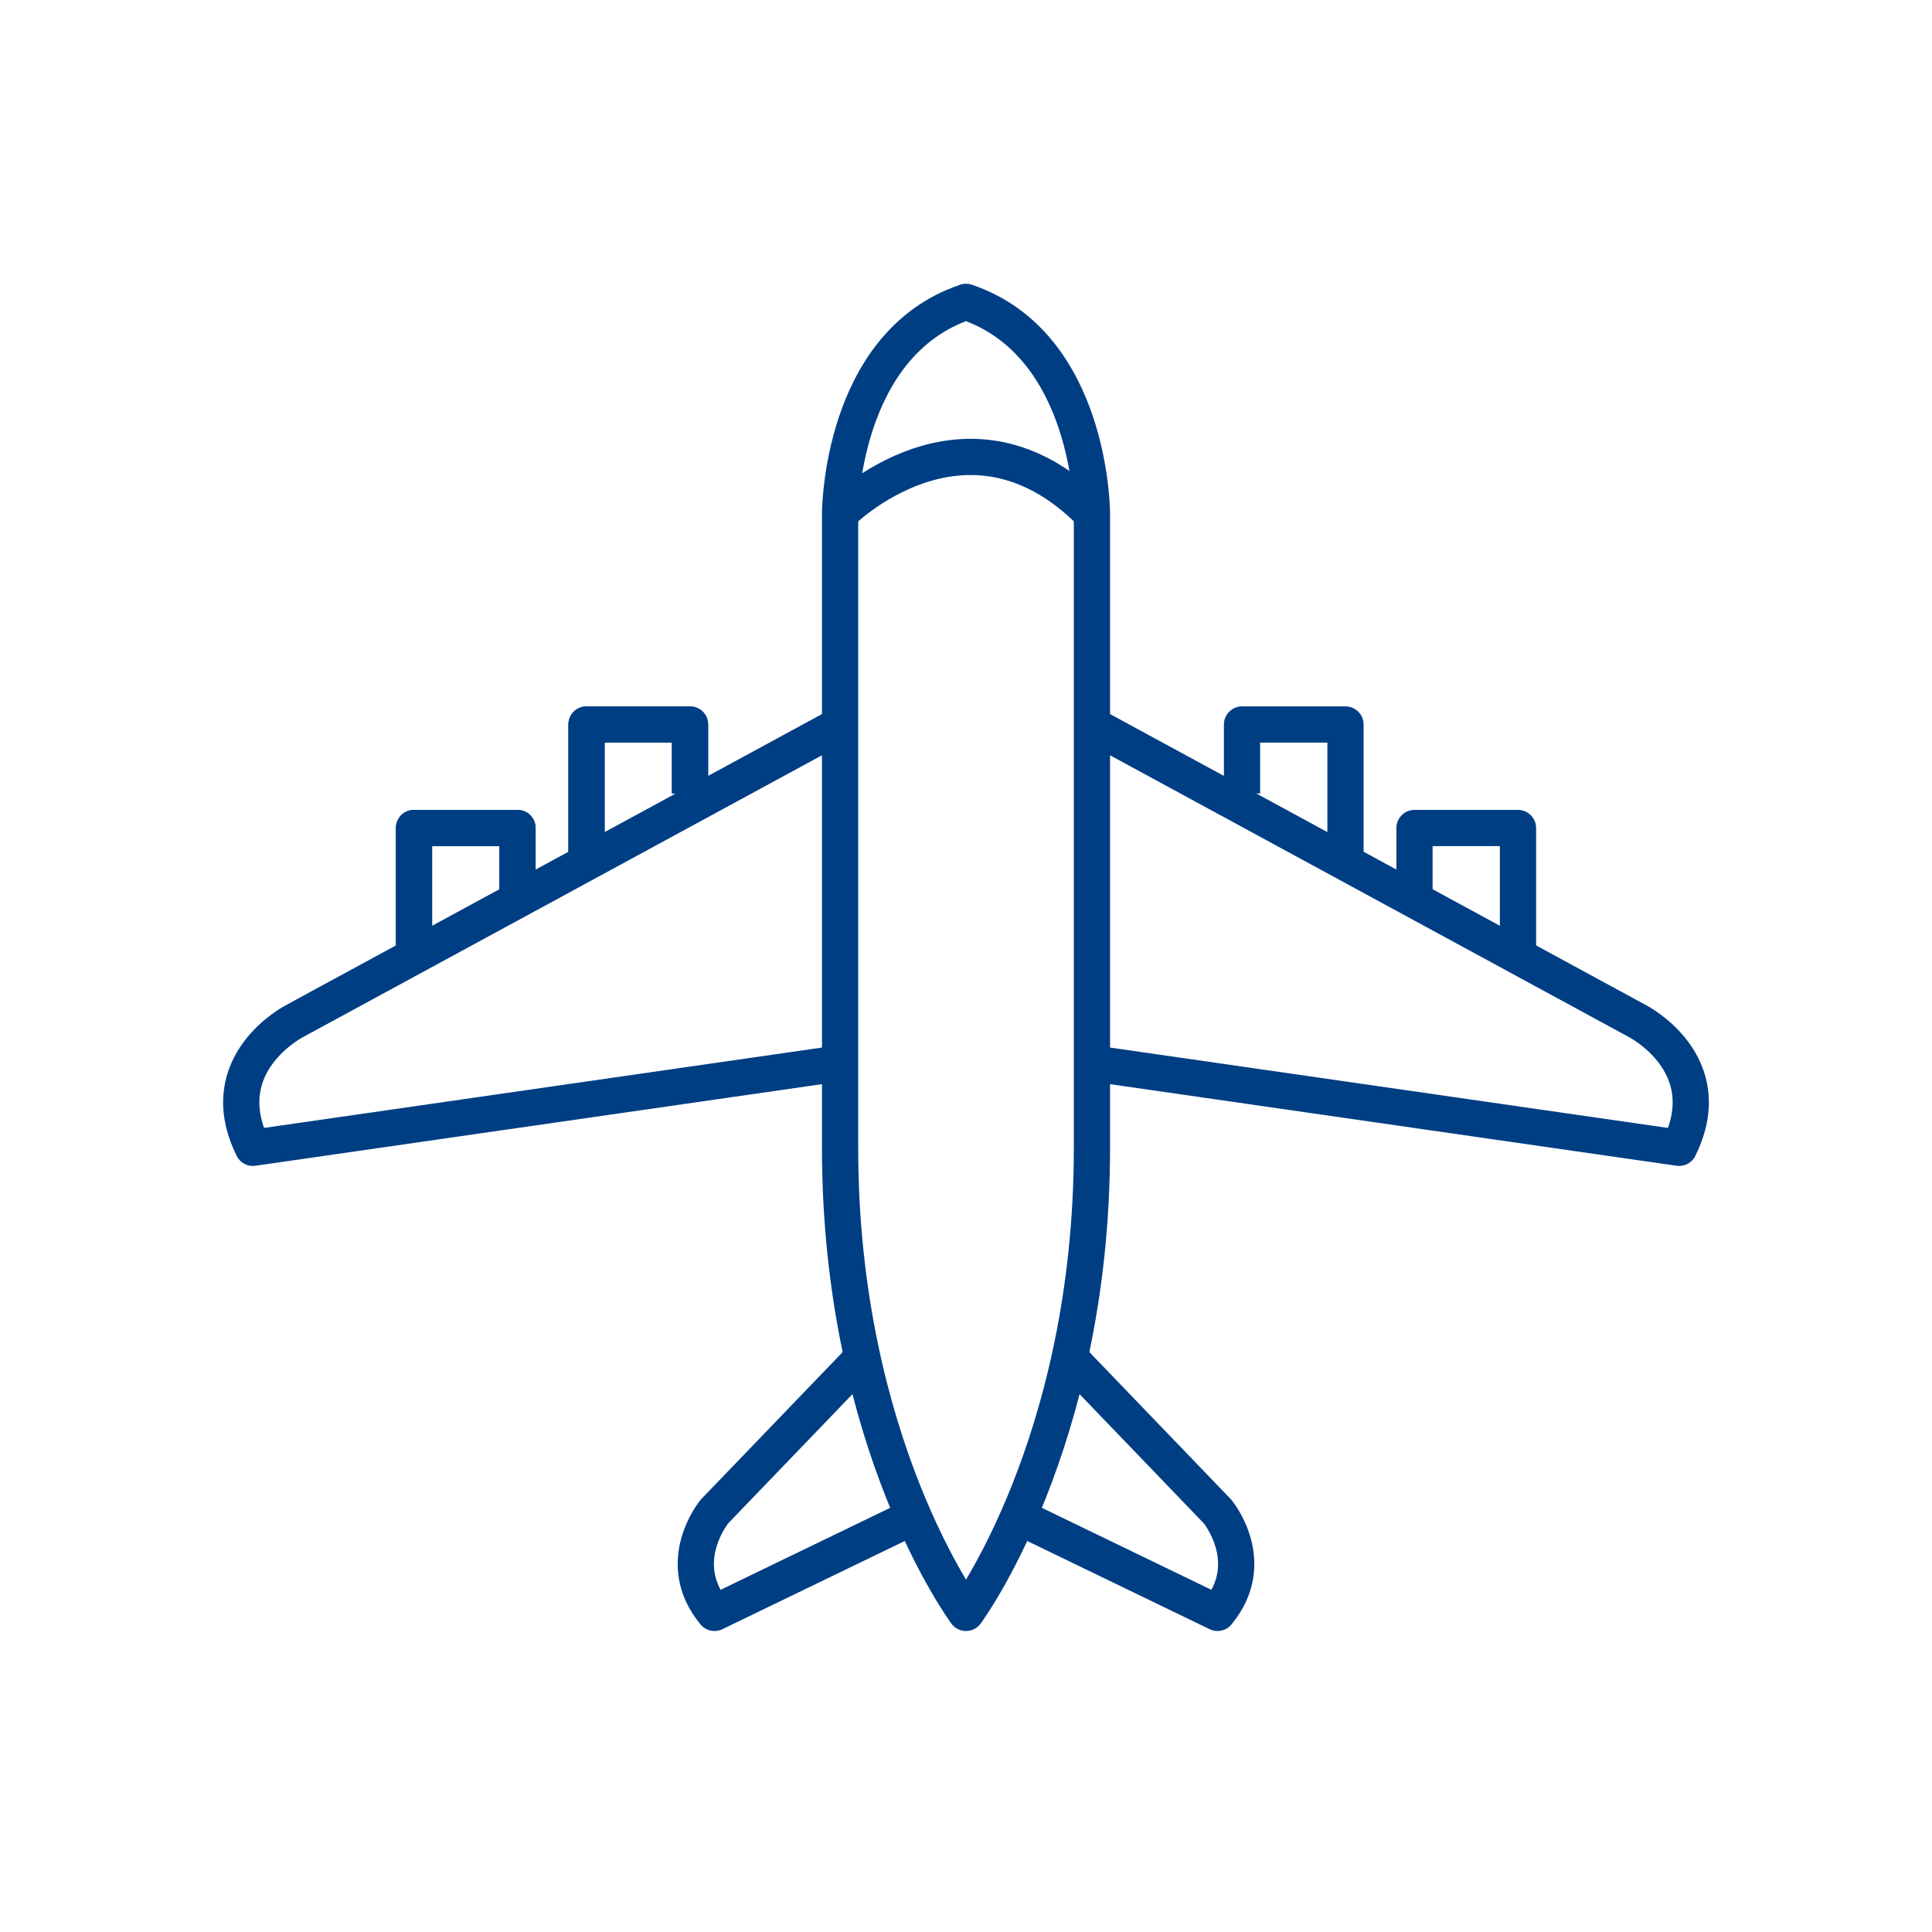
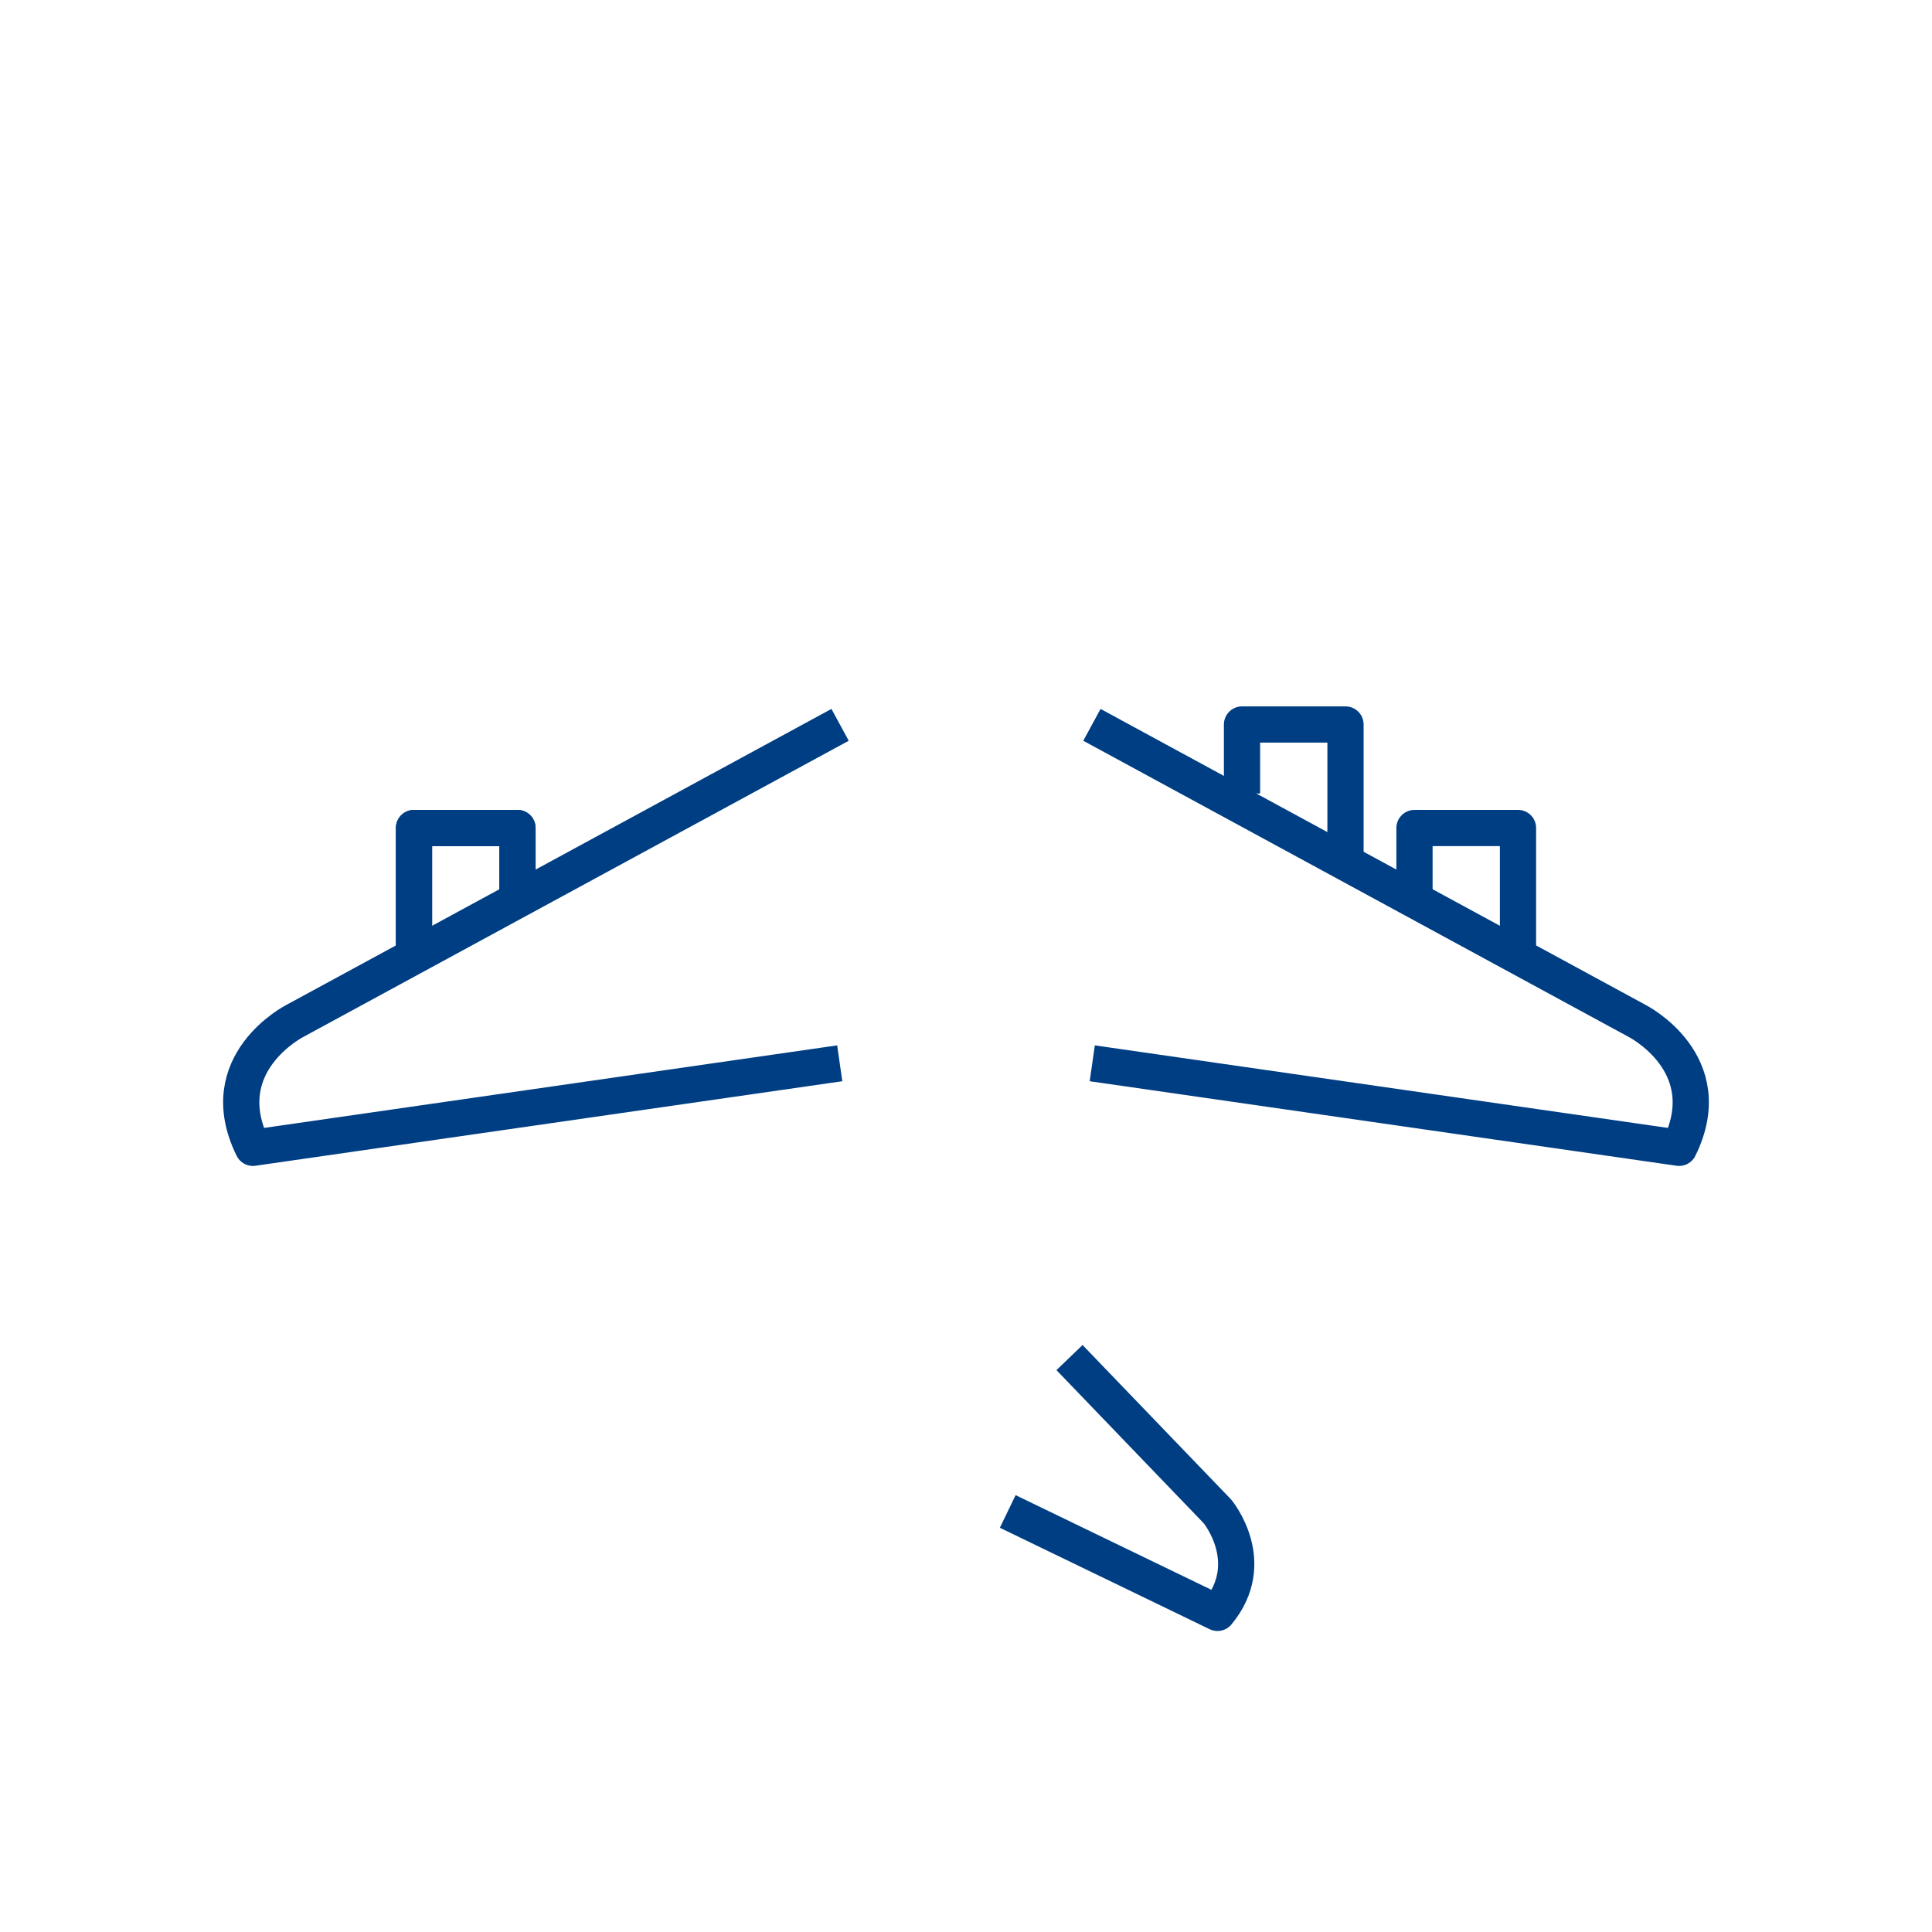
<svg xmlns="http://www.w3.org/2000/svg" width="80" height="80" viewBox="0 0 80 80" fill="none">
  <g clip-path="url(#clip0_138_1889)">
-     <path d="M40 12.5C34.786 14.257 34.786 21.257 34.786 21.257V47.529C34.786 59.786 40 66.786 40 66.786C40 66.786 45.215 59.786 45.215 47.529V21.257C45.215 21.257 45.215 14.257 40 12.5Z" stroke="#003E84" stroke-width="1.5" stroke-linejoin="round" />
-     <path d="M34.786 21.257C34.786 21.257 40 16 45.2 21.257" stroke="#003E84" stroke-width="1.5" stroke-linejoin="round" />
    <path d="M34.786 30.014L12.215 42.271C12.215 42.271 8.743 44.029 10.472 47.529L34.772 44.029" stroke="#003E84" stroke-width="1.5" stroke-linejoin="round" />
-     <path d="M35.715 56.214L29.586 62.586C29.586 62.586 27.843 64.686 29.586 66.786L38.272 62.586" stroke="#003E84" stroke-width="1.5" stroke-linejoin="round" />
    <path d="M45.214 30.014L67.785 42.271C67.785 42.271 71.257 44.029 69.528 47.529L45.228 44.029" stroke="#003E84" stroke-width="1.5" stroke-linejoin="round" />
    <path d="M44.286 56.214L50.414 62.586C50.414 62.586 52.157 64.686 50.414 66.786L41.728 62.586" stroke="#003E84" stroke-width="1.5" stroke-linejoin="round" />
    <path d="M17.143 40V34.286H21.428V37.143" stroke="#003E84" stroke-width="1.5" stroke-linejoin="round" />
-     <path d="M24.286 35.714V30H28.572V32.857" stroke="#003E84" stroke-width="1.5" stroke-linejoin="round" />
    <path d="M17.143 40V34.286H21.428V37.143" stroke="#003E84" stroke-width="1.5" stroke-linejoin="round" />
-     <path d="M24.286 35.714V30H28.572V32.857" stroke="#003E84" stroke-width="1.5" stroke-linejoin="round" />
    <path d="M62.857 40V34.286H58.571V37.143" stroke="#003E84" stroke-width="1.5" stroke-linejoin="round" />
    <path d="M55.714 35.714V30H51.429V32.857" stroke="#003E84" stroke-width="1.5" stroke-linejoin="round" />
  </g>
  <defs>
    <clipPath id="clip0_138_1889">
      <rect width="80" height="80" fill="white" />
    </clipPath>
  </defs>
</svg>